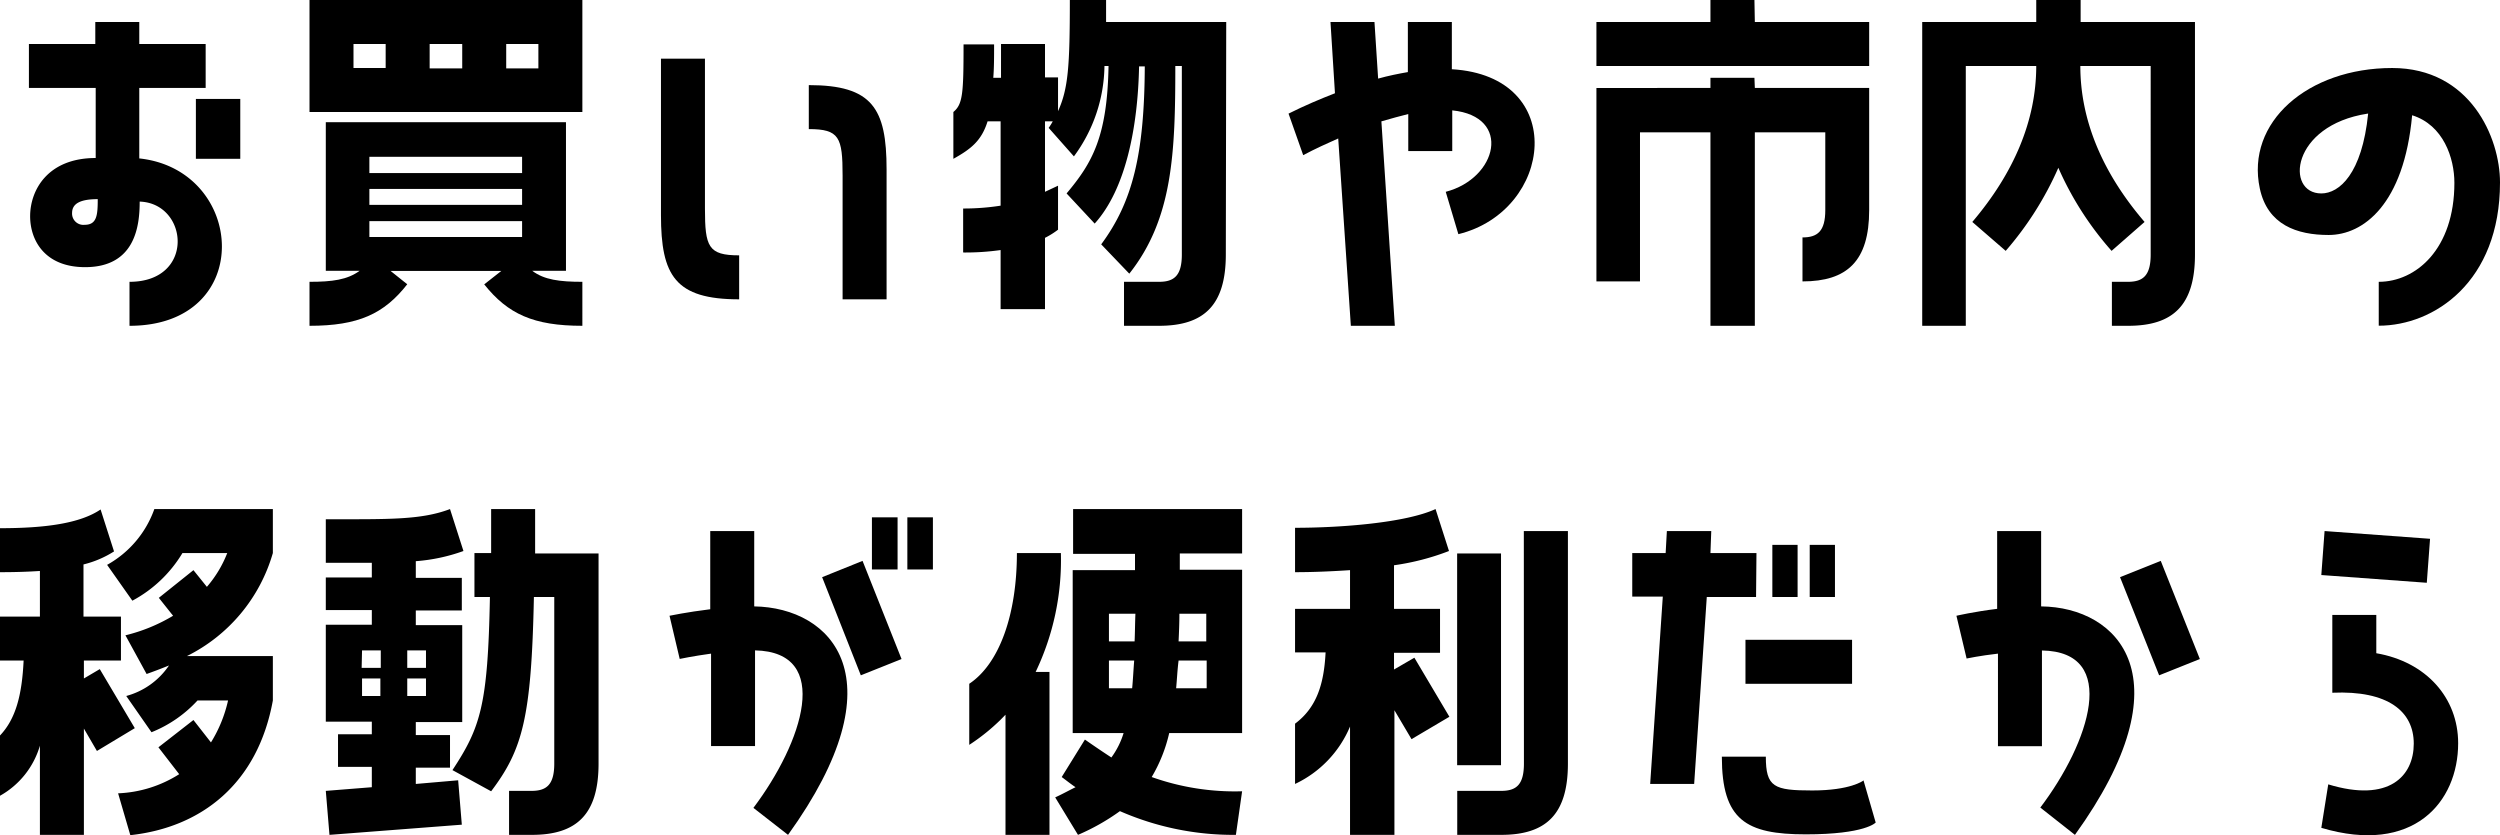
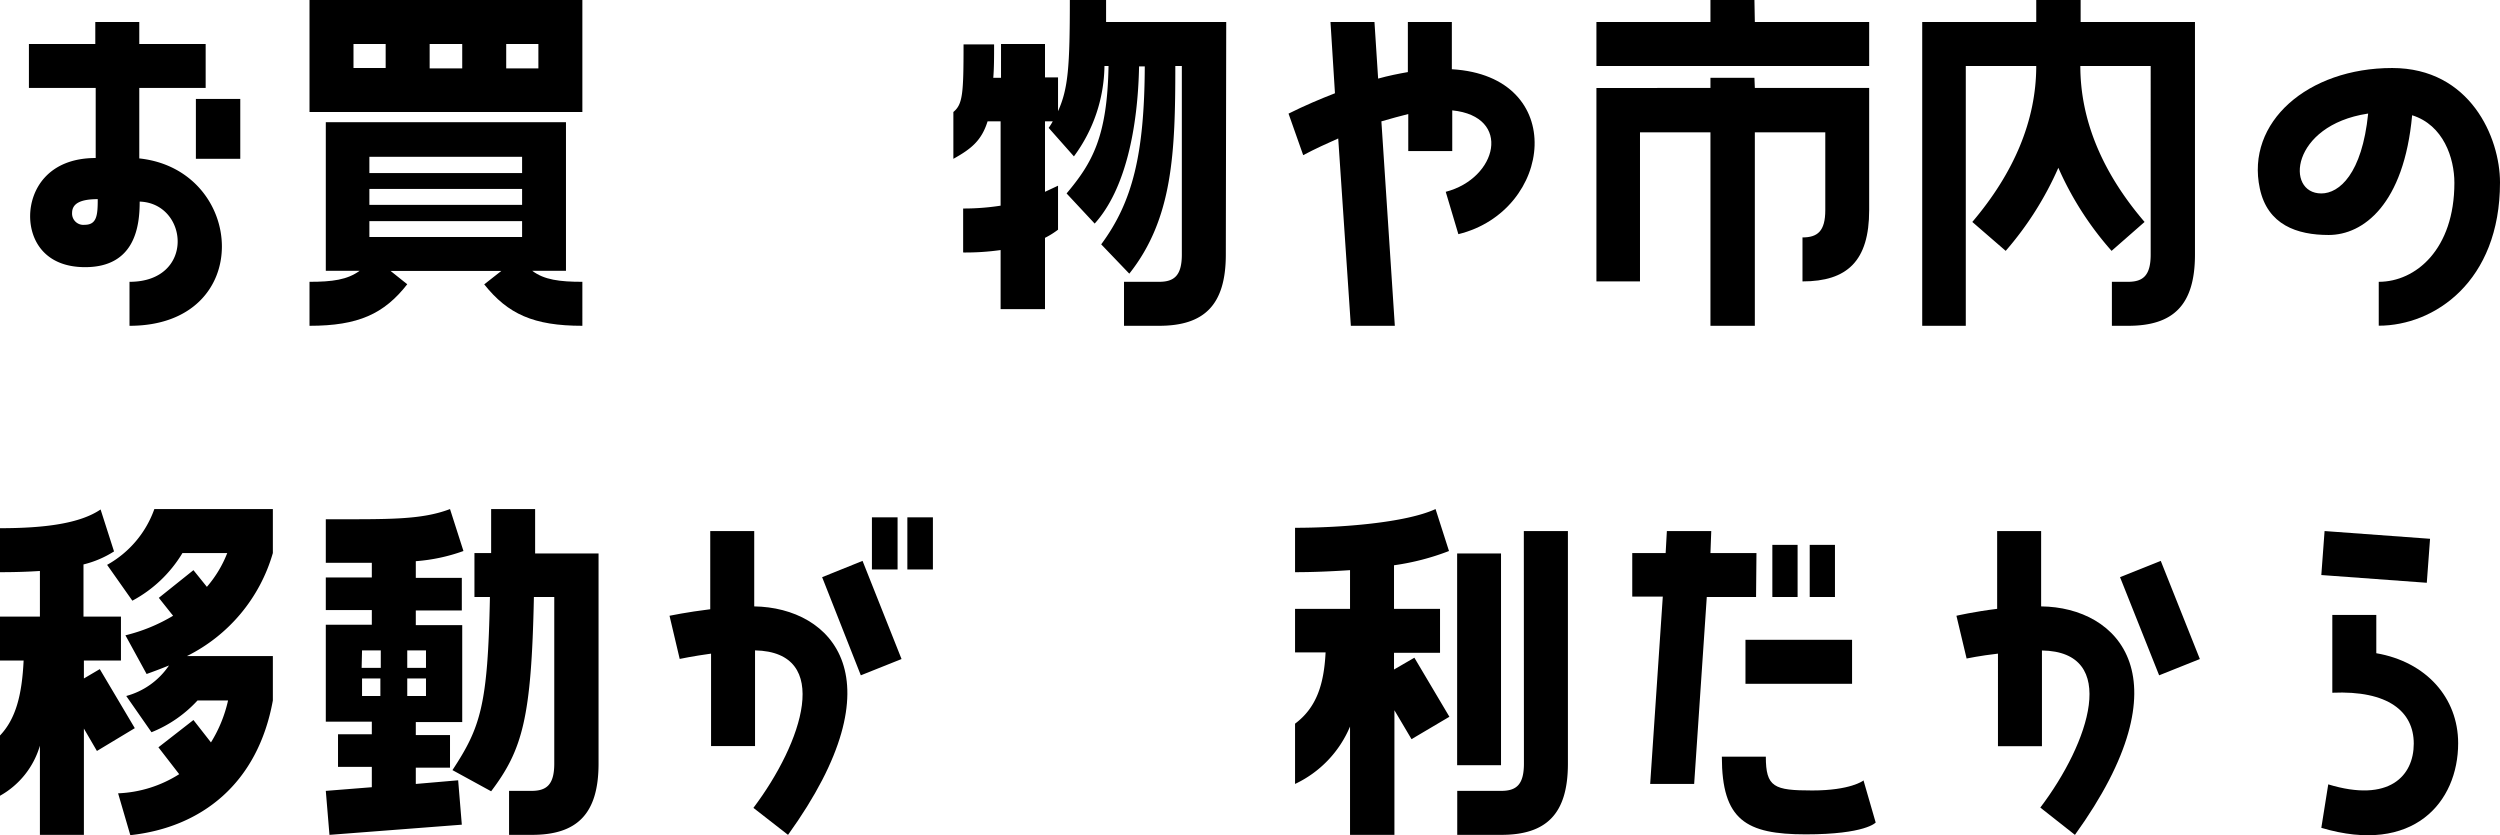
<svg xmlns="http://www.w3.org/2000/svg" viewBox="0 0 245.55 82.03">
  <path d="M12.72,32V27.68c6.48,0,5.8-7.72,1-7.88,0,2.32-.4,6.44-5.36,6.44-4,0-5.4-2.68-5.4-5,0-2.56,1.72-5.72,6.44-5.72V8.64H2.84V4.32H9.36V2.16h4.32V4.32H20.2V8.64H13.68v6.92C24.16,16.68,25.16,32,12.72,32ZM9.6,19.56c-1.72,0-2.52.44-2.52,1.36a1.11,1.11,0,0,0,1.24,1.16C9.52,22.08,9.6,21.12,9.6,19.56Zm14-9.84V15.6H19.24V9.72Z" />
  <path d="M30.4,0H57.2V11H30.4ZM52.28,26.6c1.16.88,2.68,1.08,4.92,1.08V32c-4.8,0-7.32-1.16-9.64-4.07l1.68-1.32H38.36L40,27.92C37.72,30.83,35.2,32,30.4,32V27.68c2.24,0,3.72-.2,4.92-1.08H32V12H55.59V26.6ZM34.72,6.68h3.16V4.32H34.72ZM51.28,15.4h-15V17h15Zm0,3.16h-15v1.56h15Zm0,3.16h-15v1.56h15Zm-9.08-15h3.2V4.32H42.2Zm7.52,0h3.16V4.32H49.72Z" />
-   <path d="M72.6,25.08V29.4c-6.28,0-7.68-2.32-7.68-8.28V5.76h4.32V20.48C69.24,24.24,69.56,25.08,72.6,25.08Zm14.48-8.44V29.4H82.76V17.24c0-3.76-.32-4.56-3.32-4.56V8.36C85.68,8.36,87.08,10.64,87.08,16.64Z" />
  <path d="M120.4,25c0,5-2.16,7-6.56,7H110.4V27.68h3.44c1.48,0,2.24-.6,2.24-2.68V6.48h-.64c0,8.52-.24,15-4.52,20.4L108.16,24c3.08-4.16,4.24-8.84,4.28-17.48h-.56c-.12,6-1.32,12.08-4.36,15.44L104.76,19c2.52-3,4-5.56,4.12-12.52h-.4a15.22,15.22,0,0,1-3,8.88L103,12.56a5.6,5.6,0,0,0,.4-.64h-.76v6.92l1.28-.6v4.32a8.06,8.06,0,0,1-1.28.8v7H98.28V24.56a24.67,24.67,0,0,1-3.68.24V20.48a23.39,23.39,0,0,0,3.68-.28V11.92H97c-.6,1.92-1.64,2.72-3.36,3.68V11c.92-.76,1-1.8,1-6.64h3c0,1.24,0,2.32-.08,3.28h.76V4.32h4.32V7.6h1.28v3.32c1-2.2,1.16-4.4,1.16-10.92h3.56V2.16h11.8Z" />
  <path d="M143.24,23,142,18.84c5.08-1.32,6.55-7.4.64-8v4h-4.32V11.2q-1.2.3-2.64.72L137,32h-4.32L131.44,13.6c-1.08.48-2.24,1-3.44,1.64l-1.44-4.08c1.6-.8,3.12-1.44,4.56-2l-.44-7H135l.36,5.56c1-.28,2-.48,2.92-.64V2.16h4.32V6.8C154.11,7.48,152.55,20.72,143.24,23Z" />
  <path d="M172.36,2.16h11.23V6.48H156.8V2.16H168V0h4.32Zm0,6.48h11.23v12c0,5-2.16,7-6.55,7V23.32c1.47,0,2.24-.6,2.24-2.68V13h-6.92V32H168V13h-6.92V27.64H156.8v-19H168v-1h4.32Z" />
  <path d="M204.36,2.16h11.23V25c0,5-2.16,7-6.56,7h-1.6V27.68H209c1.48,0,2.24-.6,2.24-2.68V6.48h-6.91c0,5.36,2.19,10.52,6.31,15.32l-3.24,2.84a31.25,31.25,0,0,1-5.23-8.16A32.07,32.07,0,0,1,197,24.64l-3.28-2.84C197.8,17,200,11.84,200,6.48h-6.92V32H188.8V2.16H200V0h4.36Z" />
  <path d="M245.55,17.92c0,9.76-6.47,14.07-11.91,14.07V27.68c3.64,0,7.43-3.2,7.43-9.72,0-2.44-1.08-5.68-4.15-6.64-.8,8.76-4.8,11.76-8.2,11.76-3.12,0-6-1-6.76-4.56-1.4-6.52,4.72-11.84,13-11.84C242.63,6.68,245.55,13.52,245.55,17.92Zm-13-6.76C225,12.32,224.44,19,228,19,229.76,19,232,17.08,232.6,11.16Z" />
  <path d="M0,78.16V72.24c1.56-1.64,2.16-4,2.32-7.36H0V60.56H3.92V56.08c-1.16.08-2.48.12-3.92.12V51.88c4.48,0,7.88-.48,9.88-1.84l1.32,4.12a10,10,0,0,1-3,1.28v5.12h3.68v4.32H8.24v1.76l1.56-.92,3.44,5.8L9.52,73.76l-1.28-2.2V82H3.92V73.24A8.3,8.3,0,0,1,0,78.16ZM15.16,50H26.8v4.32a16.35,16.35,0,0,1-8.44,10.12H26.8V68.8c-1.48,8.16-7,12.47-14,13.23L11.6,77.92a12.08,12.08,0,0,0,6-1.88L15.56,73.4,19,70.72l1.72,2.2A13.31,13.31,0,0,0,22.4,68.8h-3a12.38,12.38,0,0,1-4.52,3.12l-2.48-3.56a7.38,7.38,0,0,0,4.2-3c-.88.36-1.64.64-2.2.84l-2.08-3.8A16.8,16.8,0,0,0,17,60.48l-1.4-1.76L19,56l1.32,1.64a11.38,11.38,0,0,0,2-3.32H17.92A12.75,12.75,0,0,1,13,59l-2.48-3.52A10.16,10.16,0,0,0,15.16,50Z" />
  <path d="M36.52,77.32v-2H33.2v-3.2h3.32V70.88H32V61.36h4.52V59.92H32v-3.2h4.52V55.28c-1.36,0-2.84,0-4.52,0V51c6.16,0,9.36.08,12.2-1l1.32,4.12a17.61,17.61,0,0,1-4.68,1v1.64h4.52v3.2H40.84v1.44H45.4v9.52H40.84v1.28H44.2v3.2H40.84V77L45,76.64,45.36,81l-13,1L32,77.68Zm-1-11.72H37.4V63.88H35.56Zm1.84,2.76V66.64H35.56v1.72ZM40,65.6h1.84V63.88H40Zm0,2.76h1.84V66.64H40Zm12.56-14h6.23V75c0,5-2.16,7-6.55,7H50V77.68h2.2c1.48,0,2.24-.6,2.24-2.68V58.64h-2c-.24,11.88-1.12,15-4.2,19.08l-3.8-2.08c2.76-4.2,3.48-6.36,3.68-17H46.6V54.32h1.64V50h4.32Z" />
  <path d="M77.4,82,74,79.35c4.84-6.43,7.8-15.31.16-15.47v9.4H69.84V64.2c-1.76.24-3.08.52-3.08.52l-1-4.24s1.72-.36,4-.64V52.16h4.32v7.4C81.72,59.68,88.47,66.64,77.4,82Zm7.32-26.91,3.83,9.64-4,1.6-3.8-9.64Zm.92-4.28h2.52v5.12H85.64Zm3.48,0h2.51v5.12H89.12Z" />
-   <path d="M95.2,73.16v-6c3-2,4.68-6.88,4.68-12.84h4.32A25.45,25.45,0,0,1,101.72,66h1.36V82H98.76V70.2A19.72,19.72,0,0,1,95.2,73.16ZM105.4,50H122v4.36h-6.12c0,.52,0,1,0,1.6H122V72h-7.16a15,15,0,0,1-1.72,4.32A24.32,24.32,0,0,0,122,77.72L121.39,82A27.76,27.76,0,0,1,110,79.67,21.49,21.49,0,0,1,105.88,82l-2.24-3.68c.76-.35,1.4-.71,2-1-.48-.32-.92-.68-1.36-1l2.28-3.68c.8.56,1.68,1.16,2.6,1.76a8,8,0,0,0,1.2-2.4h-5V56h6.12v-1.6H105.4Zm6.12,10.28h-2.6V63h2.52C111.48,62.16,111.48,61.24,111.52,60.28Zm-.12,4.6h-2.48V67.6h2.28C111.28,66.8,111.32,65.88,111.4,64.88Zm4.12,2.72h3V64.88h-2.76C115.64,65.84,115.6,66.76,115.52,67.6Zm.24-4.6h2.72V60.28h-2.64C115.84,61.24,115.8,62.12,115.76,63Z" />
  <path d="M127.2,77V71.08c2.08-1.56,2.84-3.8,3-7h-3V59.8h5.4V56c-1.8.12-3.64.2-5.4.2V51.84c4.44,0,10.84-.48,13.8-1.84l1.32,4.12a24.13,24.13,0,0,1-5.4,1.4V59.8h4.52v4.32h-4.52v1.64l2-1.16,3.44,5.8-3.72,2.2-1.68-2.84V82H132.6V71.36A10.87,10.87,0,0,1,127.2,77Zm22.47-24.84H154V75c0,5-2.16,7-6.56,7h-4.31V77.68h4.31c1.49,0,2.24-.6,2.24-2.68Zm-2.24,23h-4.31V54.36h4.31Z" />
  <path d="M172.48,58.64h-4.84L166.4,77h-4.32l1.24-18.4h-3V54.32h3.28l.12-2.16h4.36L168,54.32h4.52Zm10.55,18,1.2,4.15s-1,1.16-6.87,1.16-8.24-1.4-8.24-7.63h4.32c0,3,.8,3.32,4.56,3.32S183,76.68,183,76.68ZM171.44,62.84h10.47v4.32H171.44Zm5.12-4.2h-2.48V53.52h2.48Zm3.67,0h-2.48V53.52h2.48Z" />
  <path d="M203.8,82l-3.4-2.68c4.84-6.39,7.8-15.31.16-15.43v9.4h-4.32V64.2c-1.76.2-3.08.48-3.08.48l-1-4.2s1.72-.4,4-.68V52.16h4.32v7.4C208.12,59.64,214.87,66.64,203.8,82Zm8.43-26.91,3.84,9.64-4,1.6-3.84-9.64Z" />
  <path d="M238.36,57.24,228,56.48l.32-4.32,10.36.76ZM241.44,73c0,5.79-4.4,11-13.44,8.31l.68-4.27c6,1.83,8.4-.84,8.4-4s-2.52-5.24-8-5V60.4h4.32v3.76C238.28,65,241.44,68.52,241.44,73Z" />
</svg>